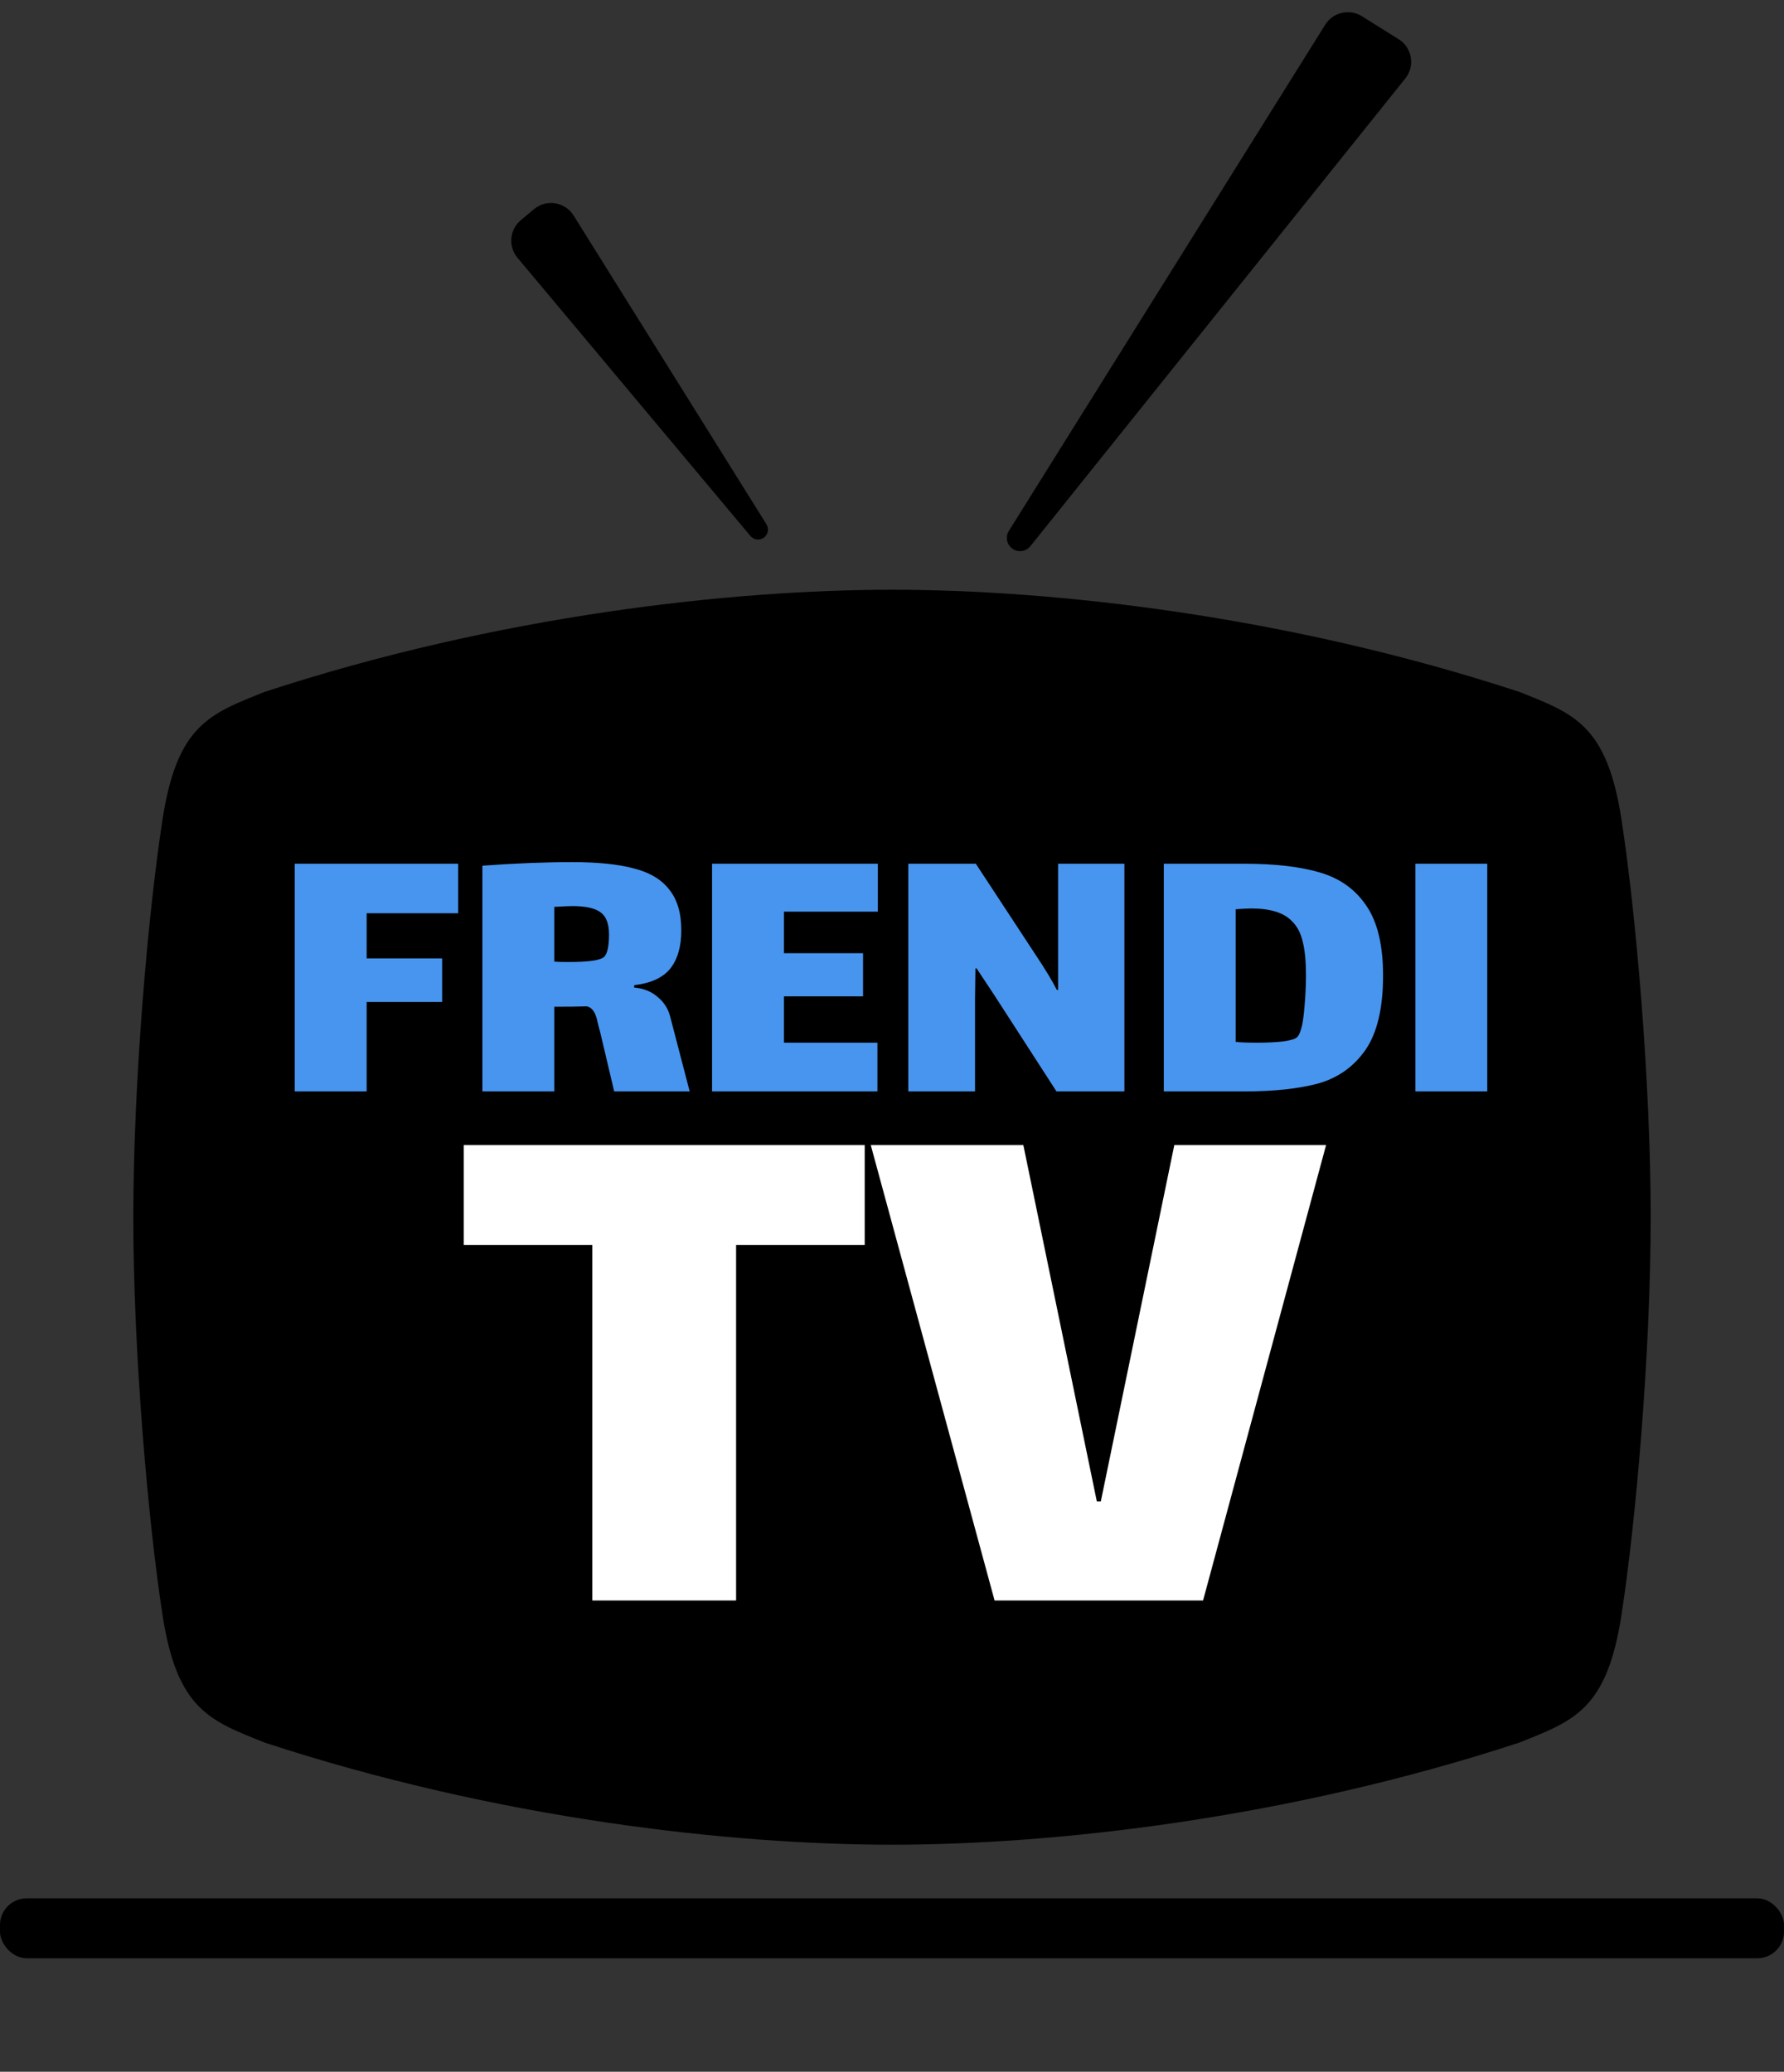
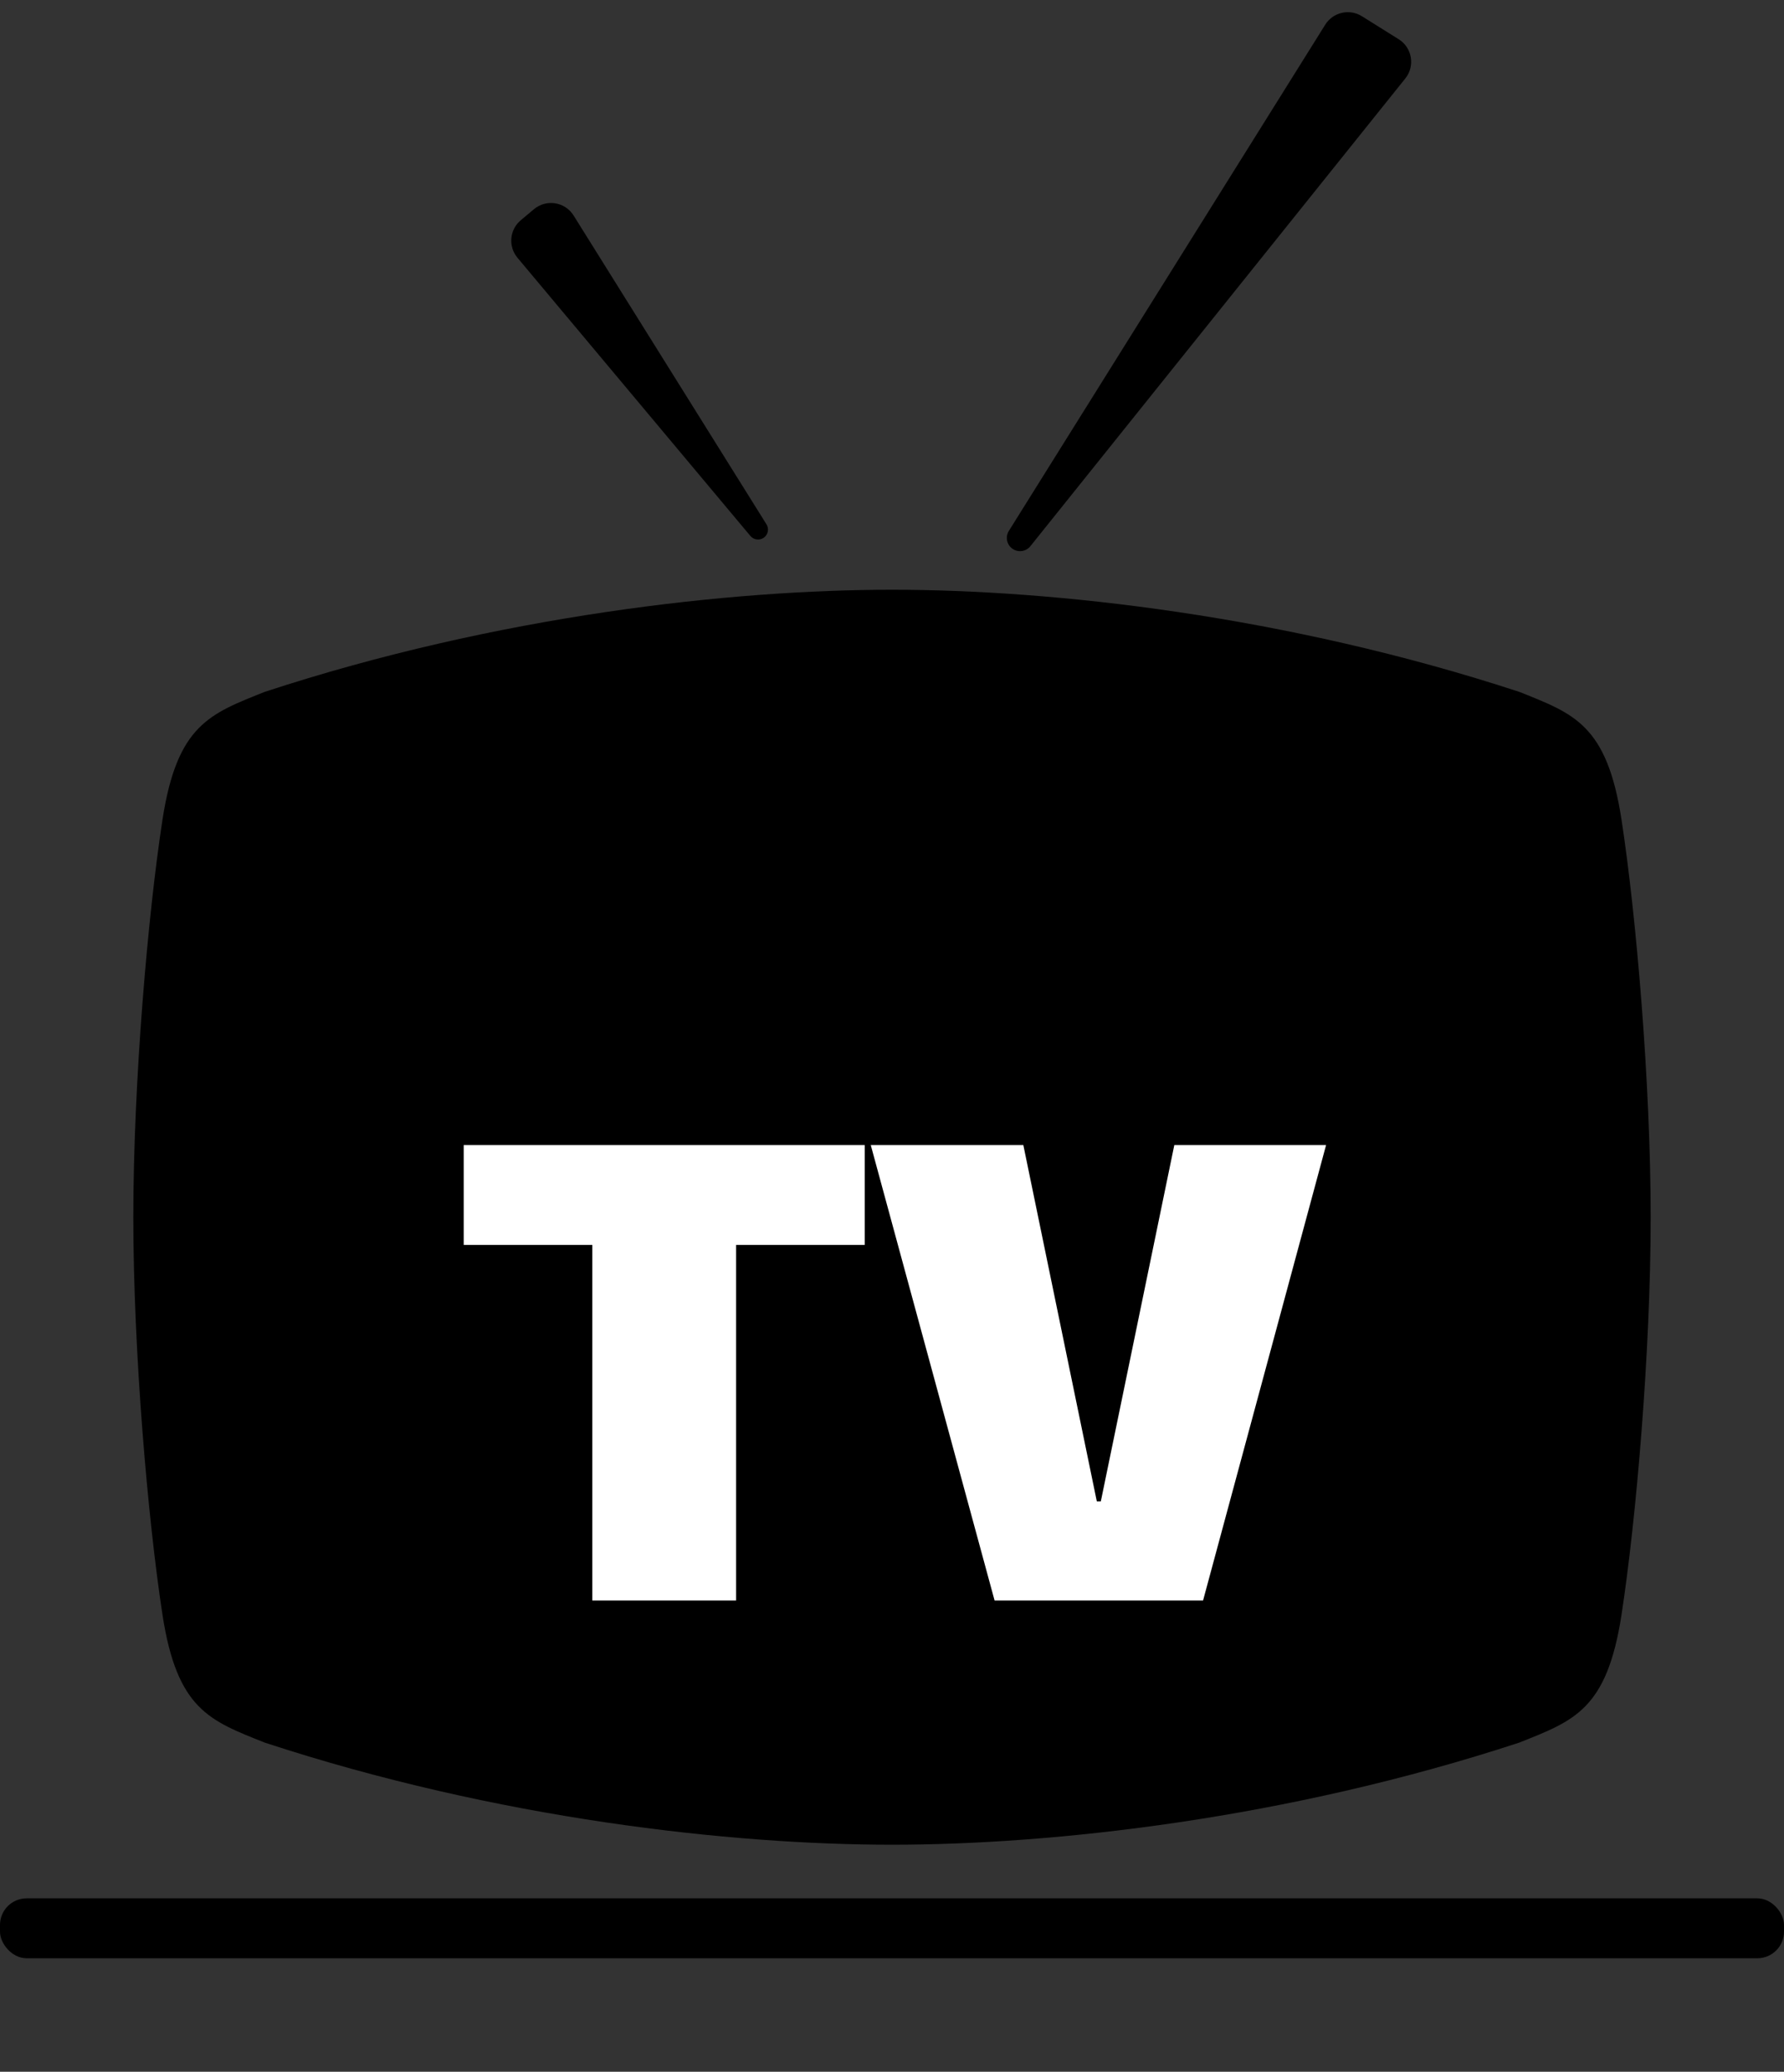
<svg xmlns="http://www.w3.org/2000/svg" width="596" height="692" viewBox="0 0 596 692" fill="none">
  <rect x="0" y="0" width="596" height="692" fill="#333333" stroke="none" />
  <path fill-rule="evenodd" clip-rule="evenodd" d="M551.457 406.573C551.457 451.657 546.585 507.708 541.71 539.393C536.836 571.077 525.87 574.731 507.589 582.043C429.605 607.63 351.616 616.159 298 616.159C244.386 616.159 166.4 607.63 88.411 582.043C70.133 574.731 59.166 571.074 54.289 539.393C49.417 507.711 44.54 451.657 44.54 406.573C44.54 361.488 49.414 305.434 54.289 273.752C59.163 242.071 70.133 238.414 88.411 231.102C166.4 205.512 244.383 196.98 298 196.98C351.616 196.98 429.605 205.512 507.589 231.102C525.87 238.414 536.839 242.068 541.71 273.752C546.582 305.437 551.457 361.488 551.457 406.573Z" fill="black" />
  <rect y="634.07" width="596" height="20.015" rx="8.896" fill="black" />
-   <path d="M98.473 288.494H153.047V305.04H122.491V320.118H147.71V334.662H122.491V364.551H98.473V288.494ZM230.408 364.551H205.189L200.652 345.336C200.475 344.625 200.163 343.424 199.718 341.734C199.363 339.955 198.918 338.665 198.384 337.864C197.85 336.975 197.094 336.396 196.116 336.13C193.625 336.219 189.978 336.263 185.174 336.263V364.551H161.156V289.161C171.92 288.361 181.972 287.96 191.312 287.96C199.763 287.96 206.612 288.672 211.861 290.095C217.109 291.43 221.023 293.787 223.603 297.167C226.272 300.459 227.606 304.995 227.606 310.777C227.606 316.204 226.361 320.473 223.87 323.587C221.379 326.611 217.376 328.435 211.861 329.058V329.858C214.974 330.125 217.554 331.148 219.6 332.927C221.735 334.617 223.158 336.797 223.87 339.465L230.408 364.551ZM185.174 321.185C185.975 321.274 187.532 321.319 189.844 321.319C196.694 321.319 200.697 320.74 201.853 319.584C202.921 318.516 203.455 316.026 203.455 312.112C203.455 308.465 202.476 305.974 200.519 304.639C198.651 303.305 195.538 302.638 191.179 302.638C190.2 302.638 188.199 302.727 185.174 302.905V321.185ZM237.891 288.494H293.265V304.506H261.909V318.383H288.328V332.794H261.909V348.272H293.132V364.551H237.891V288.494ZM325.733 333.861V364.551H303.45V288.494H326L346.148 319.184C349.173 323.72 351.486 327.545 353.087 330.659H353.487V317.849V288.494H375.637V364.551H352.954L332.271 332.527L326.267 323.453H325.867L325.733 333.861ZM415.487 288.494C425.894 288.494 434.39 289.473 440.972 291.43C447.644 293.387 452.803 297.078 456.451 302.505C460.187 307.931 462.055 315.714 462.055 325.855C462.055 336.708 460.098 344.981 456.184 350.674C452.27 356.278 447.021 360.014 440.439 361.882C433.856 363.661 425.539 364.551 415.487 364.551H388.8V288.494H415.487ZM433.367 346.404C434.434 345.336 435.19 342.579 435.635 338.131C436.08 333.683 436.302 329.591 436.302 325.855C436.302 321.141 435.946 317.405 435.235 314.647C434.612 311.8 433.456 309.532 431.765 307.842C429.097 304.906 424.516 303.439 418.022 303.439C416.865 303.439 415.131 303.527 412.818 303.705V348.005C414.33 348.183 416.688 348.272 419.89 348.272C423.181 348.272 426.072 348.139 428.563 347.872C431.143 347.516 432.744 347.027 433.367 346.404ZM472.85 288.494H496.868V364.551H472.85V288.494Z" fill="#4895EF" />
  <path d="M245.917 534.58H197.882V415.825H154.916V382.467H288.883V415.825H245.917V534.58ZM392.314 382.467H443.019L401.921 534.58H332.269L290.905 382.467H341.876L366.428 501.489H367.762L392.314 382.467Z" fill="white" />
  <path d="M172.875 86.09C169.721 82.323 170.218 76.713 173.984 73.558L178.379 69.879C182.52 66.41 188.772 67.404 191.634 71.986L256.062 175.131C256.94 176.536 256.648 178.374 255.377 179.438V179.438C253.971 180.616 251.875 180.431 250.697 179.024L172.875 86.09Z" fill="black" />
  <path d="M442.731 8.252C445.335 4.086 450.823 2.82 454.989 5.424L467.264 13.097C471.779 15.92 472.82 22.05 469.489 26.205L344.226 182.439C342.825 184.186 340.338 184.608 338.439 183.421V183.421C336.371 182.128 335.742 179.403 337.035 177.335L442.731 8.252Z" fill="black" />
</svg>